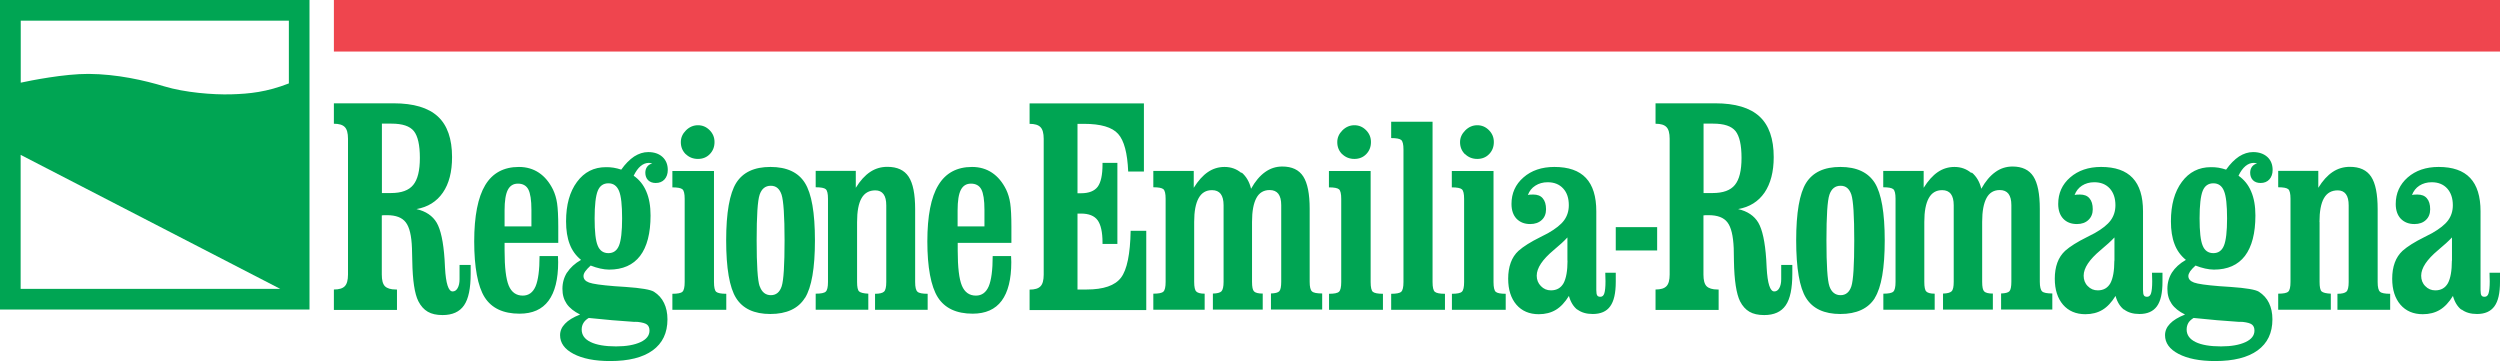
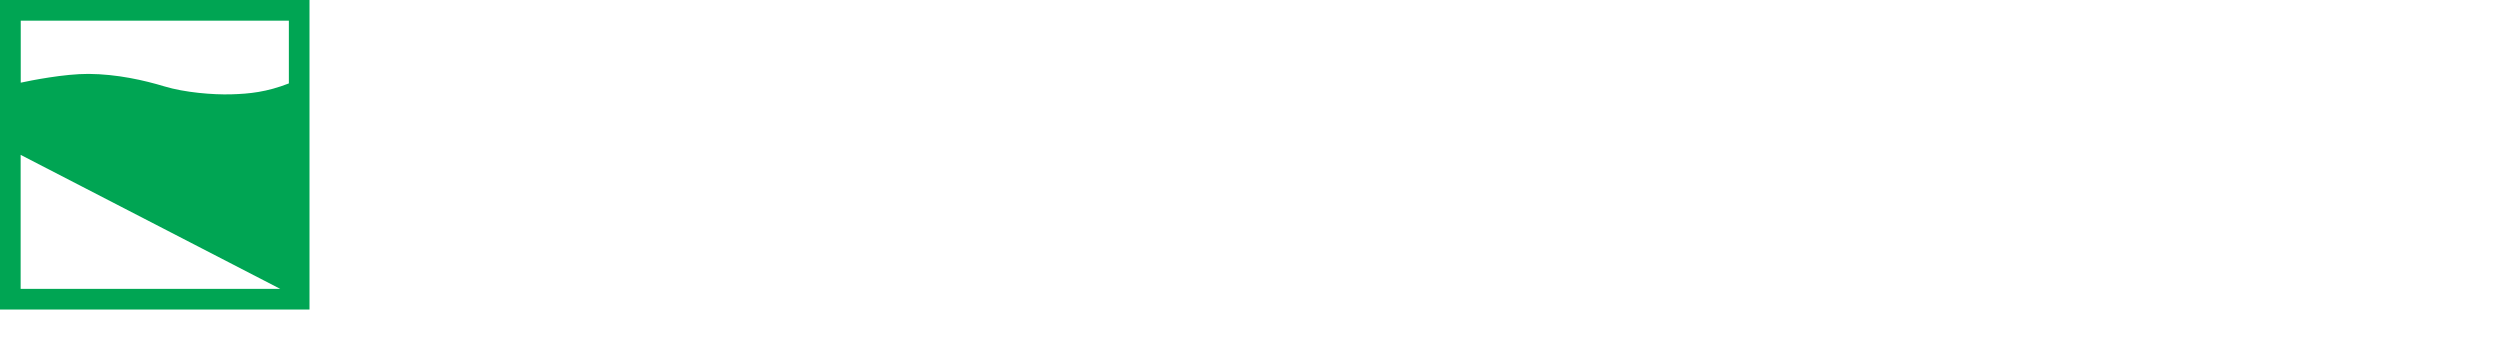
<svg xmlns="http://www.w3.org/2000/svg" id="Layer_2" data-name="Layer 2" viewBox="0 0 233.76 33.76">
  <defs>
    <style>
      .cls-1 {
        fill: #00a553;
      }

      .cls-2 {
        fill: #ef454e;
      }
    </style>
  </defs>
  <g id="esteso">
    <g>
-       <rect class="cls-2" x="31.22" width="202.54" height="4.82" />
      <g>
-         <path class="cls-1" d="M230.17,28.94c.37.28.85.42,1.44.42.74,0,1.28-.24,1.63-.72.35-.48.52-1.24.52-2.29v-.85h-.98c0,.1,0,.25.01.42,0,.18.01.3.01.38,0,.54-.04.91-.11,1.13-.07.22-.19.32-.37.32-.14,0-.24-.04-.29-.12-.06-.08-.09-.25-.09-.51v-7.36c0-1.39-.32-2.43-.97-3.12-.65-.69-1.63-1.03-2.95-1.03-1.18,0-2.14.33-2.89.98-.74.65-1.12,1.48-1.12,2.48,0,.59.16,1.05.47,1.38.32.33.74.5,1.28.5.45,0,.81-.13,1.07-.38.27-.25.4-.59.4-1,0-.45-.1-.79-.31-1.03-.2-.24-.5-.35-.89-.35-.13,0-.23,0-.3.01-.07,0-.14.02-.2.04.14-.38.37-.67.69-.88.33-.21.71-.32,1.15-.32.61,0,1.09.19,1.45.58.35.39.53.91.53,1.57,0,.54-.15,1.01-.44,1.41-.29.4-.8.8-1.5,1.2-.16.08-.4.2-.72.37-.91.45-1.59.88-2.04,1.28-.32.3-.57.67-.73,1.11-.16.44-.24.94-.24,1.5,0,1.03.26,1.83.77,2.43.51.59,1.21.89,2.09.89.62,0,1.15-.14,1.6-.41.45-.27.86-.71,1.22-1.3.16.58.43,1.01.79,1.29M229.26,24.37c0,.96-.13,1.66-.37,2.11-.25.44-.64.67-1.18.67-.37,0-.68-.13-.94-.4-.26-.26-.38-.59-.38-.97,0-.72.53-1.51,1.58-2.39.57-.47,1-.87,1.3-1.19v2.18ZM216.88,20.77c0-1.01.14-1.76.42-2.24.28-.49.71-.73,1.29-.73.33,0,.59.12.76.35.18.24.26.59.26,1.06v7.16c0,.47-.07.77-.21.9-.14.13-.42.2-.84.2v1.5h4.93v-1.5c-.49,0-.81-.06-.95-.19-.15-.13-.22-.43-.22-.91v-6.81c0-1.41-.2-2.42-.61-3.04-.41-.62-1.07-.92-1.99-.92-.59,0-1.13.16-1.61.48-.48.32-.93.81-1.34,1.48v-1.58h-3.75v1.53c.49,0,.8.06.94.18.14.12.21.42.21.89v7.78c0,.48-.07.78-.21.91-.14.13-.45.19-.94.19v1.5h4.92v-1.5c-.44-.02-.72-.09-.86-.21-.13-.12-.19-.42-.19-.89v-5.61ZM203.1,25.46c-.29.46-.44.97-.44,1.54s.13,1.01.4,1.41c.27.39.68.72,1.25,1-.63.25-1.11.54-1.41.86-.31.32-.46.68-.46,1.07,0,.73.42,1.31,1.26,1.75.84.44,1.98.67,3.42.67,1.73,0,3.06-.33,3.98-1,.92-.67,1.38-1.63,1.38-2.9,0-.59-.11-1.1-.32-1.53-.21-.44-.53-.78-.94-1.05-.32-.2-1.2-.35-2.64-.45-.46-.03-.81-.06-1.05-.07-1.24-.1-2.03-.21-2.38-.34-.35-.13-.53-.33-.53-.61,0-.13.06-.27.16-.43.11-.16.28-.34.51-.55.31.12.61.22.9.28.29.06.56.1.82.1,1.28,0,2.25-.43,2.9-1.28.65-.86.98-2.12.98-3.78,0-.88-.13-1.63-.4-2.25-.26-.62-.66-1.11-1.18-1.47.19-.4.41-.7.65-.9.24-.2.5-.3.76-.3.06,0,.16.01.28.04.02,0,.03,0,.05.01-.21.06-.37.16-.48.31-.11.15-.17.34-.17.56,0,.29.09.52.26.7.17.17.41.26.71.26.34,0,.62-.11.82-.33.2-.22.31-.52.31-.89,0-.51-.17-.92-.5-1.22-.34-.3-.78-.45-1.33-.45-.45,0-.88.14-1.31.41-.42.28-.83.69-1.21,1.23-.24-.08-.48-.14-.71-.18-.23-.04-.47-.05-.72-.05-1.12,0-2.03.46-2.71,1.38-.68.92-1.02,2.14-1.02,3.68,0,.84.11,1.55.34,2.14.22.59.58,1.08,1.06,1.47-.58.33-1.01.73-1.31,1.19M209.42,30.09c.16,0,.26.01.29.01.43.05.71.13.86.25.15.12.23.3.23.56,0,.46-.28.82-.84,1.08-.56.26-1.32.4-2.29.4-1.03,0-1.83-.14-2.38-.41-.55-.27-.83-.66-.83-1.17,0-.24.06-.44.16-.62.11-.18.28-.33.49-.46,1.49.16,2.93.28,4.3.37M205.96,22.97c-.2-.47-.29-1.32-.29-2.55s.1-2.1.29-2.57c.19-.48.53-.71,1-.71s.8.24.99.71c.2.48.29,1.33.29,2.57s-.1,2.07-.29,2.54c-.19.47-.52.71-.99.71s-.81-.23-1-.7M198.61,28.94c.37.28.85.42,1.44.42.74,0,1.28-.24,1.63-.72.35-.48.52-1.24.52-2.29v-.85h-.98c0,.1,0,.25.01.42,0,.18.01.3.01.38,0,.54-.04.91-.11,1.13-.07.22-.2.32-.37.32-.14,0-.24-.04-.29-.12-.06-.08-.09-.25-.09-.51v-7.36c0-1.39-.32-2.43-.97-3.12-.65-.69-1.63-1.03-2.95-1.03-1.18,0-2.14.33-2.89.98-.75.65-1.12,1.48-1.12,2.48,0,.59.16,1.05.47,1.38.31.33.74.5,1.28.5.45,0,.81-.13,1.07-.38.27-.25.41-.59.41-1,0-.45-.1-.79-.31-1.03-.2-.24-.5-.35-.89-.35-.13,0-.23,0-.3.01-.07,0-.14.02-.2.04.14-.38.37-.67.69-.88.33-.21.71-.32,1.15-.32.61,0,1.09.19,1.45.58.35.39.53.91.53,1.57,0,.54-.15,1.01-.44,1.41-.29.4-.79.8-1.5,1.2-.16.08-.39.2-.72.37-.91.45-1.59.88-2.04,1.28-.32.3-.57.67-.73,1.11-.16.44-.24.94-.24,1.5,0,1.03.26,1.83.77,2.43.51.59,1.21.89,2.09.89.62,0,1.15-.14,1.6-.41.45-.27.86-.71,1.22-1.3.16.58.43,1.01.8,1.29M197.7,24.37c0,.96-.13,1.66-.37,2.11-.25.44-.64.67-1.18.67-.37,0-.68-.13-.94-.4-.26-.26-.38-.59-.38-.97,0-.72.53-1.51,1.58-2.39.57-.47,1-.87,1.3-1.19v2.18ZM184.32,16.17c-.44-.37-.96-.56-1.57-.56-.57,0-1.09.16-1.56.48-.47.32-.91.81-1.32,1.47v-1.58h-3.78v1.53c.49,0,.8.06.94.18.14.12.21.42.21.89v7.78c0,.48-.07.78-.21.91-.14.13-.45.19-.93.19v1.5h4.8v-1.5c-.39,0-.65-.07-.78-.2-.13-.12-.19-.42-.19-.9v-5.61c0-.99.14-1.73.42-2.23.28-.5.69-.74,1.25-.74.36,0,.63.12.81.35.18.24.27.59.27,1.06v7.16c0,.46-.06.75-.2.89-.14.13-.4.2-.8.21v1.5h4.66v-1.5c-.41,0-.68-.07-.81-.2-.13-.13-.19-.42-.19-.9v-5.61c0-.99.14-1.73.41-2.23.27-.5.69-.74,1.24-.74.36,0,.63.12.81.35.18.24.27.59.27,1.06v7.16c0,.46-.06.76-.18.89-.12.13-.38.2-.78.21v1.5s4.79,0,4.79,0v-1.5c-.49,0-.81-.06-.95-.19-.14-.13-.22-.43-.22-.91v-6.81c0-1.4-.2-2.41-.6-3.03-.4-.62-1.05-.93-1.95-.93-.59,0-1.13.17-1.61.52-.49.35-.93.87-1.31,1.56-.15-.64-.45-1.15-.89-1.52M175.3,27.86c.62-1,.93-2.79.93-5.38s-.31-4.38-.93-5.38c-.63-.99-1.7-1.49-3.22-1.49s-2.57.5-3.2,1.49c-.62,1-.93,2.79-.93,5.38s.31,4.41.93,5.39c.62.99,1.69,1.49,3.2,1.49s2.61-.5,3.23-1.5M171.06,26.77c-.19-.55-.28-1.98-.28-4.29s.09-3.72.28-4.28c.19-.55.53-.83,1.04-.83s.82.28,1.01.83c.18.56.27,1.98.27,4.28s-.09,3.74-.27,4.29c-.18.55-.52.83-1.01.83s-.85-.28-1.04-.83M159.28,11.56h.9c1.03,0,1.72.23,2.1.7.37.47.56,1.3.56,2.5s-.21,2.03-.62,2.53c-.41.51-1.11.76-2.08.76h-.85v-6.49ZM159.28,20.14c.07,0,.13-.02.2-.02.07,0,.16,0,.29,0,.82,0,1.41.22,1.75.67.35.45.54,1.25.59,2.42,0,.27.02.67.02,1.19.03,1.83.23,3.08.57,3.77.23.45.52.77.88.98s.82.31,1.38.31c.92,0,1.59-.3,2.01-.91.42-.61.62-1.59.62-2.96v-.82h-1.04v1.34c0,.34-.06.62-.18.83-.12.21-.27.31-.47.31-.39,0-.63-.74-.71-2.22-.02-.34-.03-.6-.04-.77-.11-1.65-.36-2.79-.74-3.44-.38-.64-1.01-1.07-1.89-1.27,1.07-.19,1.89-.7,2.47-1.54.57-.84.86-1.95.86-3.32,0-1.71-.44-2.98-1.33-3.8-.89-.82-2.27-1.23-4.13-1.23h-5.59v1.91c.48,0,.82.1,1.02.31.2.2.3.57.3,1.09v12.7c0,.52-.1.89-.3,1.09-.2.21-.54.31-1.02.31v1.91h5.9v-1.91h-.1c-.49,0-.83-.11-1.03-.31-.2-.21-.29-.57-.29-1.09v-5.52ZM154.95,21.24h-3.87v2.18h3.87v-2.18ZM147.49,28.94c.37.28.85.42,1.44.42.74,0,1.29-.24,1.63-.72.35-.48.52-1.24.52-2.29v-.85h-.98c0,.1,0,.25.01.42,0,.18.01.3.01.38,0,.54-.04.91-.11,1.13-.07.22-.19.32-.37.32-.14,0-.24-.04-.29-.12-.06-.08-.09-.25-.09-.51v-7.36c0-1.39-.32-2.43-.97-3.12-.65-.69-1.63-1.03-2.95-1.03-1.18,0-2.15.33-2.89.98-.75.65-1.12,1.48-1.12,2.48,0,.59.16,1.05.47,1.38.32.33.74.5,1.28.5.45,0,.81-.13,1.08-.38.27-.25.4-.59.4-1,0-.45-.1-.79-.31-1.03-.2-.24-.5-.35-.89-.35-.13,0-.23,0-.3.01-.07,0-.14.02-.2.04.14-.38.37-.67.7-.88.33-.21.71-.32,1.15-.32.61,0,1.09.19,1.45.58.36.39.53.91.53,1.57,0,.54-.15,1.01-.44,1.41-.29.4-.8.8-1.5,1.2-.15.08-.4.2-.72.37-.91.45-1.59.88-2.04,1.28-.33.3-.57.67-.73,1.11-.16.44-.24.94-.24,1.5,0,1.03.26,1.83.77,2.43.51.59,1.21.89,2.09.89.62,0,1.15-.14,1.6-.41.45-.27.86-.71,1.22-1.3.16.58.43,1.01.79,1.29M146.57,24.37c0,.96-.13,1.66-.37,2.11-.25.44-.64.67-1.18.67-.37,0-.68-.13-.94-.4-.26-.26-.39-.59-.39-.97,0-.72.53-1.51,1.58-2.39.57-.47,1-.87,1.29-1.19v2.18ZM136.99,14.41c.31.3.69.45,1.14.45s.82-.15,1.11-.45c.29-.3.44-.67.44-1.13,0-.43-.15-.8-.46-1.11-.31-.31-.67-.46-1.09-.46s-.8.16-1.12.48c-.32.32-.49.68-.49,1.1,0,.45.15.82.46,1.13M139.63,15.99h-3.88v1.53c.49,0,.8.06.94.18.14.12.21.42.21.89v7.78c0,.48-.07.78-.21.91-.14.13-.45.19-.93.19v1.5h5.03v-1.5c-.48,0-.79-.06-.93-.18-.14-.12-.21-.43-.21-.92v-10.39ZM133.95,11.38h-3.87v1.53c.49,0,.8.06.94.18.14.12.21.42.21.89v12.39c0,.48-.07.78-.21.91-.14.13-.46.19-.94.19v1.5h5.03v-1.5c-.48,0-.79-.06-.94-.18-.15-.12-.22-.43-.22-.92v-15ZM125.5,14.41c.31.3.69.45,1.14.45s.82-.15,1.11-.45c.29-.3.44-.67.44-1.13,0-.43-.15-.8-.46-1.11-.31-.31-.67-.46-1.09-.46s-.8.16-1.12.48c-.32.32-.48.68-.48,1.1,0,.45.15.82.46,1.13M128.15,15.99h-3.89v1.53c.49,0,.8.06.94.18.14.12.21.42.21.89v7.78c0,.48-.07.78-.21.91-.14.13-.45.19-.93.19v1.5h5.04v-1.5c-.48,0-.79-.06-.94-.18-.14-.12-.21-.43-.21-.92v-10.39ZM116.07,16.17c-.44-.37-.96-.56-1.57-.56-.57,0-1.09.16-1.56.48-.47.32-.91.81-1.32,1.47v-1.58h-3.78v1.53c.49,0,.8.06.94.18.14.12.21.42.21.89v7.78c0,.48-.07.78-.21.91-.14.13-.45.19-.94.19v1.5h4.8v-1.5c-.39,0-.65-.07-.78-.2-.13-.12-.2-.42-.2-.9v-5.61c0-.99.14-1.73.42-2.23.28-.5.69-.74,1.25-.74.36,0,.63.12.81.35.18.24.27.59.27,1.06v7.16c0,.46-.07.75-.2.89-.13.13-.4.2-.8.21v1.5h4.66v-1.5c-.41,0-.68-.07-.81-.2-.13-.13-.19-.42-.19-.9v-5.61c0-.99.14-1.73.41-2.23.27-.5.69-.74,1.24-.74.36,0,.63.12.81.35.18.24.27.59.27,1.06v7.16c0,.46-.06.76-.18.89-.12.13-.38.2-.78.21v1.5s4.79,0,4.79,0v-1.5c-.49,0-.81-.06-.95-.19-.15-.13-.22-.43-.22-.91v-6.81c0-1.4-.2-2.41-.6-3.03-.4-.62-1.05-.93-1.96-.93-.59,0-1.12.17-1.61.52-.49.35-.93.87-1.31,1.56-.15-.64-.45-1.15-.88-1.52M107.18,28.98v-7.4h-1.46c-.04,2.18-.34,3.64-.9,4.38-.56.74-1.63,1.11-3.22,1.11h-.85v-7.1h.33c.73,0,1.25.21,1.55.62.3.41.46,1.11.46,2.09v.13h1.39v-7.58h-1.39v.14c0,.99-.15,1.68-.45,2.09-.3.4-.82.61-1.56.61h-.33v-6.49h.6c1.57,0,2.64.31,3.2.94.56.62.87,1.8.94,3.52h1.47v-6.37h-10.69v1.91c.48,0,.82.1,1.02.31.2.2.3.57.3,1.09v12.7c0,.52-.1.89-.3,1.09-.2.21-.54.31-1.02.31v1.91h10.9ZM89.54,19.67c0-.88.1-1.52.3-1.91.2-.39.51-.59.95-.59.45,0,.78.18.97.54.19.36.29,1,.29,1.91v1.55h-2.51v-1.5ZM94.57,22.72v-1.51c0-.99-.04-1.73-.11-2.2-.07-.48-.2-.9-.38-1.28-.34-.69-.78-1.22-1.32-1.58-.54-.36-1.16-.54-1.87-.54-1.42,0-2.47.57-3.15,1.7-.69,1.13-1.03,2.89-1.03,5.27s.33,4.2.98,5.22c.65,1.02,1.74,1.53,3.26,1.53,1.2,0,2.11-.4,2.71-1.21.6-.81.9-2.01.9-3.61,0-.05,0-.14-.01-.27,0-.13-.01-.23-.01-.3h-1.72c0,1.31-.13,2.26-.37,2.83-.25.58-.65.87-1.2.87-.61,0-1.05-.31-1.31-.93-.26-.62-.39-1.71-.39-3.28v-.72h5.02ZM80.14,20.77c0-1.01.14-1.76.42-2.24.28-.49.71-.73,1.29-.73.33,0,.59.12.76.35.18.24.26.59.26,1.06v7.16c0,.47-.07.77-.21.9-.14.13-.42.2-.84.2v1.5h4.92v-1.5c-.49,0-.81-.06-.95-.19-.15-.13-.22-.43-.22-.91v-6.81c0-1.41-.2-2.42-.61-3.04-.41-.62-1.07-.92-1.99-.92-.6,0-1.13.16-1.61.48-.48.32-.93.81-1.34,1.48v-1.58h-3.75v1.53c.49,0,.8.06.94.18.14.12.21.42.21.89v7.78c0,.48-.07.78-.21.91-.14.13-.45.19-.94.19v1.5h4.92v-1.5c-.44-.02-.72-.09-.86-.21-.13-.12-.19-.42-.19-.89v-5.61ZM75.27,27.86c.62-1,.93-2.79.93-5.38s-.31-4.38-.94-5.38c-.62-.99-1.7-1.49-3.22-1.49s-2.57.5-3.2,1.49c-.62,1-.94,2.79-.94,5.38s.31,4.41.93,5.39c.62.99,1.69,1.49,3.2,1.49s2.61-.5,3.23-1.5M71.03,26.77c-.19-.55-.28-1.98-.28-4.29s.09-3.72.28-4.28c.19-.55.53-.83,1.04-.83s.82.28,1.01.83c.18.56.28,1.98.28,4.28s-.09,3.74-.27,4.29c-.18.55-.52.83-1.01.83s-.85-.28-1.04-.83M64.12,14.41c.31.3.69.45,1.14.45s.82-.15,1.11-.45c.29-.3.44-.67.44-1.13,0-.43-.15-.8-.46-1.11-.31-.31-.67-.46-1.09-.46s-.8.16-1.12.48c-.32.32-.48.68-.48,1.1,0,.45.15.82.46,1.13M66.76,15.99h-3.89v1.53c.49,0,.8.06.94.18.14.12.21.42.21.89v7.78c0,.48-.07.78-.21.91-.14.13-.45.19-.94.19v1.5h5.04v-1.5c-.48,0-.79-.06-.94-.18-.14-.12-.21-.43-.21-.92v-10.39ZM53.03,25.46c-.29.46-.44.97-.44,1.54s.13,1.01.4,1.41c.27.39.69.72,1.25,1-.64.25-1.11.54-1.41.86-.31.32-.46.68-.46,1.07,0,.73.42,1.31,1.26,1.75.84.44,1.98.67,3.42.67,1.73,0,3.06-.33,3.98-1,.92-.67,1.38-1.63,1.38-2.9,0-.59-.11-1.1-.32-1.53-.21-.44-.52-.78-.94-1.05-.32-.2-1.2-.35-2.64-.45-.46-.03-.81-.06-1.05-.07-1.24-.1-2.03-.21-2.38-.34-.35-.13-.52-.33-.52-.61,0-.13.05-.27.16-.43.11-.16.28-.34.51-.55.31.12.61.22.9.28.29.06.56.1.82.1,1.28,0,2.25-.43,2.9-1.28s.98-2.12.98-3.78c0-.88-.13-1.63-.4-2.25-.26-.62-.66-1.11-1.18-1.47.2-.4.41-.7.65-.9s.5-.3.76-.3c.06,0,.16.01.28.04.02,0,.03,0,.05.01-.21.06-.37.16-.48.31-.11.15-.17.34-.17.56,0,.29.09.52.26.7.18.17.41.26.71.26.34,0,.62-.11.82-.33.2-.22.31-.52.31-.89,0-.51-.17-.92-.5-1.22-.33-.3-.78-.45-1.33-.45-.45,0-.88.14-1.31.41-.42.28-.83.69-1.21,1.23-.24-.08-.48-.14-.72-.18-.23-.04-.47-.05-.71-.05-1.13,0-2.03.46-2.71,1.38-.68.92-1.02,2.14-1.02,3.68,0,.84.11,1.55.34,2.14.22.59.58,1.08,1.06,1.47-.58.33-1.01.73-1.31,1.19M59.35,30.09c.16,0,.26.01.29.01.42.05.71.13.86.25.15.12.23.3.23.56,0,.46-.28.82-.84,1.08-.56.26-1.32.4-2.29.4-1.03,0-1.83-.14-2.38-.41-.56-.27-.83-.66-.83-1.17,0-.24.06-.44.17-.62.11-.18.27-.33.49-.46,1.49.16,2.92.28,4.3.37M55.89,22.97c-.2-.47-.29-1.32-.29-2.55s.1-2.1.29-2.57c.19-.48.53-.71,1-.71s.79.24.99.71c.2.48.29,1.33.29,2.57s-.1,2.07-.29,2.54c-.19.47-.52.71-.99.71s-.81-.23-1-.7M47.18,19.67c0-.88.1-1.52.3-1.91.2-.39.51-.59.95-.59.45,0,.78.18.97.54s.29,1,.29,1.91v1.55h-2.51v-1.5ZM52.2,22.72v-1.51c0-.99-.04-1.73-.11-2.2-.07-.48-.2-.9-.38-1.28-.34-.69-.78-1.22-1.32-1.58-.54-.36-1.16-.54-1.87-.54-1.42,0-2.47.57-3.15,1.7-.68,1.13-1.03,2.89-1.03,5.27s.33,4.2.98,5.22c.65,1.02,1.74,1.53,3.26,1.53,1.21,0,2.11-.4,2.71-1.21.6-.81.9-2.01.9-3.61,0-.05,0-.14-.01-.27,0-.13-.01-.23-.01-.3h-1.72c0,1.31-.13,2.26-.37,2.83-.25.58-.65.87-1.2.87-.61,0-1.05-.31-1.31-.93-.26-.62-.39-1.71-.39-3.28v-.72h5.02ZM35.7,11.56h.9c1.03,0,1.72.23,2.1.7.37.47.56,1.3.56,2.5s-.21,2.03-.62,2.53c-.41.51-1.11.76-2.08.76h-.85v-6.49ZM35.7,20.14c.07,0,.13-.02.2-.02.07,0,.17,0,.29,0,.82,0,1.41.22,1.75.67.35.45.54,1.25.58,2.42,0,.27.02.67.03,1.19.03,1.83.22,3.08.57,3.77.23.45.52.77.88.98s.82.31,1.38.31c.92,0,1.59-.3,2.01-.91.42-.61.62-1.59.62-2.96v-.82h-1.04v1.34c0,.34-.06.62-.18.83-.12.21-.27.31-.47.31-.39,0-.63-.74-.71-2.22-.02-.34-.03-.6-.04-.77-.11-1.65-.36-2.79-.74-3.44-.38-.64-1.01-1.07-1.89-1.27,1.07-.19,1.89-.7,2.47-1.54.58-.84.86-1.95.86-3.32,0-1.71-.44-2.98-1.33-3.8-.89-.82-2.27-1.23-4.13-1.23h-5.59v1.91c.48,0,.82.1,1.02.31.2.2.3.57.3,1.09v12.7c0,.52-.1.89-.3,1.09-.2.21-.54.31-1.02.31v1.91h5.9v-1.91h-.1c-.49,0-.83-.11-1.03-.31-.2-.21-.29-.57-.29-1.09v-5.52Z" />
        <path class="cls-1" d="M1.93,1.93h25.08v5.87c-2.08.81-3.67.97-5.38,1.02-1.74.05-4.36-.17-6.25-.74-1.89-.57-4.41-1.15-7.1-1.17-2.27-.01-5.42.62-6.34.82V1.93ZM1.93,27.01v-12.53l24.27,12.53H1.93ZM28.94,0H0v28.94h28.94V0Z" />
      </g>
    </g>
  </g>
</svg>